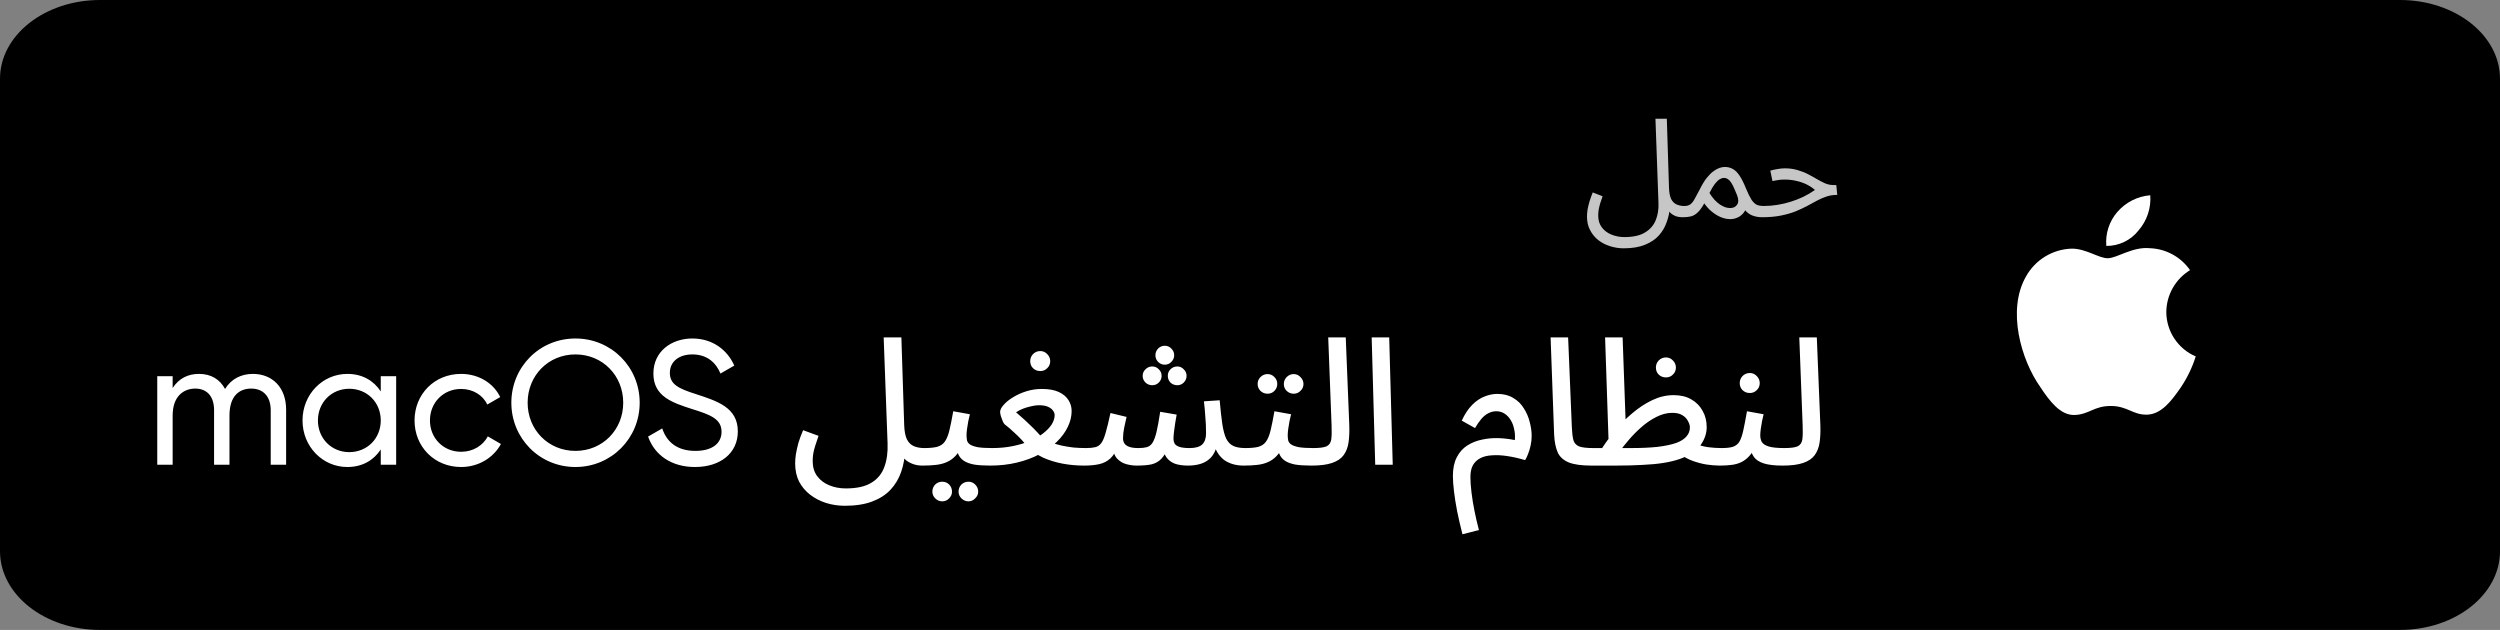
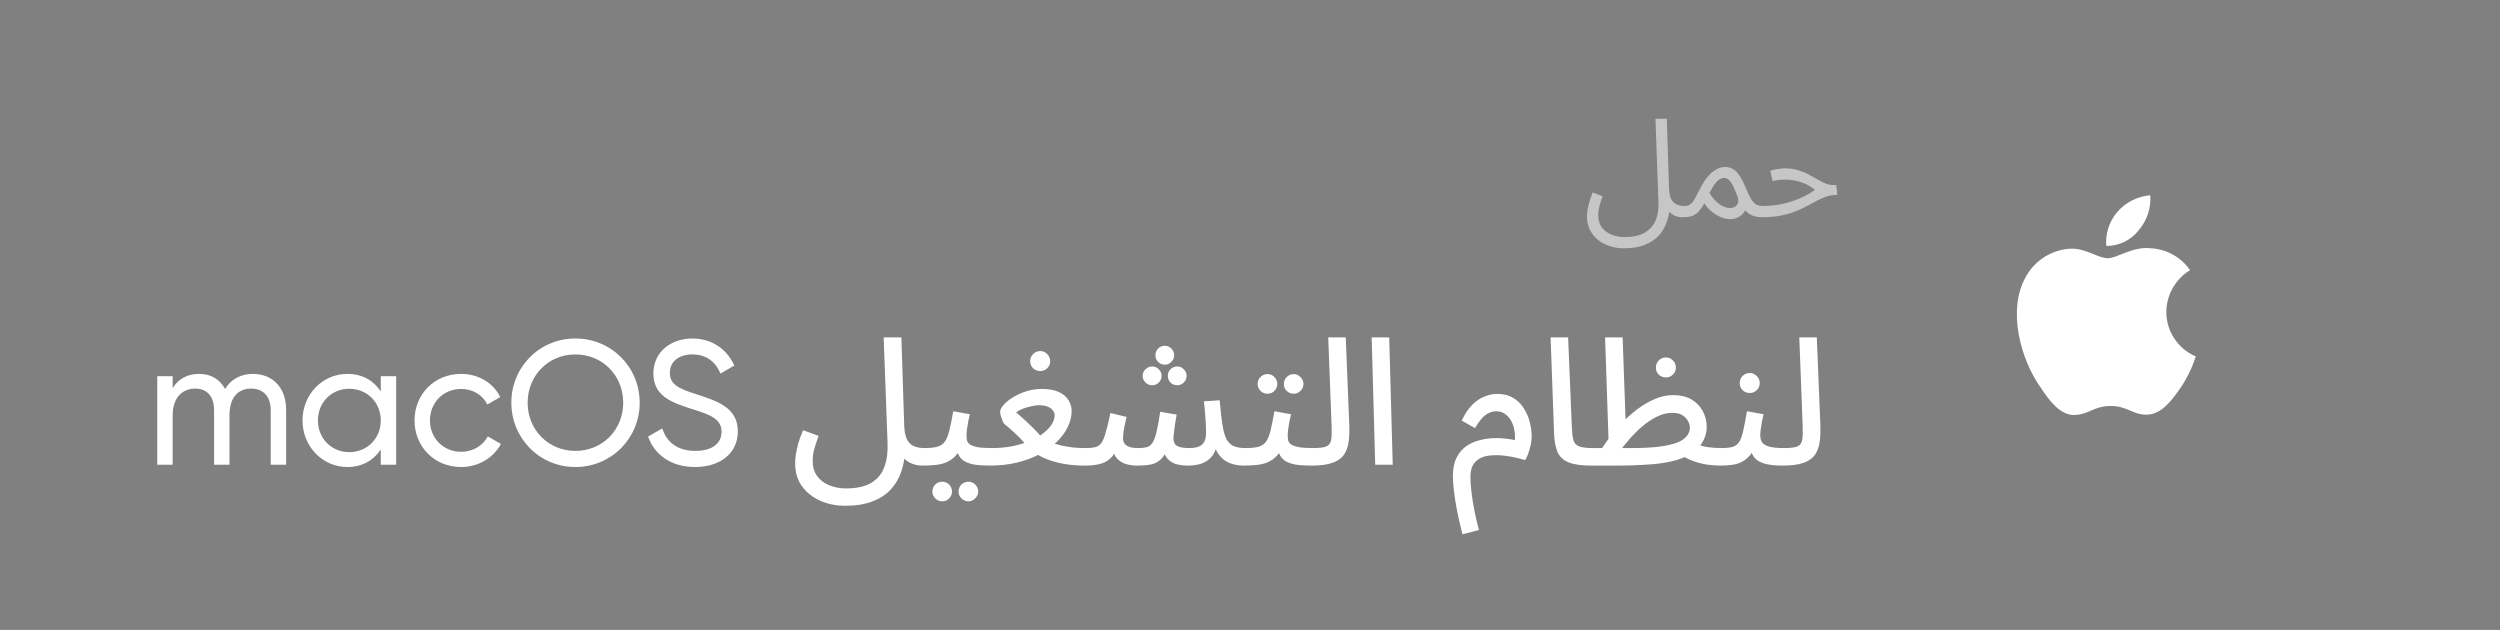
<svg xmlns="http://www.w3.org/2000/svg" width="254" height="64" viewBox="0 0 254 64" fill="none">
  <rect x="0" y="0" width="254" height="64" fill="#808080" stroke="none" />
-   <path d="M243.84 0H10.16C4.549 0 0 3.582 0 8V56C0 60.418 4.549 64 10.16 64H243.84C249.451 64 254 60.418 254 56V8C254 3.582 249.451 0 243.84 0Z" fill="black" />
  <path d="M161.238 22.014C161.238 21.791 161.256 21.555 161.294 21.304C161.34 21.045 161.405 20.771 161.488 20.483C161.581 20.187 161.692 19.876 161.822 19.551L162.824 19.941C162.731 20.201 162.648 20.446 162.574 20.678C162.509 20.91 162.458 21.128 162.421 21.332C162.393 21.536 162.379 21.731 162.379 21.916C162.379 22.39 162.504 22.788 162.754 23.113C163.005 23.438 163.33 23.679 163.728 23.837C164.136 24.003 164.572 24.087 165.036 24.087C165.945 24.087 166.655 23.925 167.165 23.6C167.675 23.285 168.032 22.863 168.236 22.334C168.44 21.814 168.528 21.244 168.501 20.623L168.194 12.066H169.349L169.572 19.12C169.59 19.593 169.665 19.964 169.794 20.233C169.934 20.493 170.119 20.674 170.351 20.776C170.583 20.878 170.838 20.929 171.116 20.929C171.311 20.929 171.45 20.984 171.534 21.096C171.626 21.198 171.673 21.323 171.673 21.471C171.673 21.62 171.608 21.759 171.478 21.889C171.348 22.009 171.181 22.07 170.977 22.07C170.69 22.07 170.444 22.032 170.24 21.958C170.036 21.875 169.869 21.773 169.739 21.652C169.609 21.522 169.507 21.379 169.433 21.221C169.358 21.054 169.303 20.887 169.266 20.72L169.655 21.11C169.618 21.601 169.512 22.088 169.335 22.57C169.168 23.062 168.909 23.507 168.556 23.906C168.204 24.305 167.731 24.625 167.137 24.866C166.553 25.107 165.829 25.228 164.967 25.228C164.484 25.228 164.016 25.154 163.561 25.005C163.116 24.866 162.717 24.657 162.365 24.379C162.022 24.101 161.748 23.762 161.544 23.363C161.34 22.974 161.238 22.524 161.238 22.014ZM170.984 22.07L171.123 20.929C171.382 20.929 171.586 20.873 171.735 20.762C171.893 20.65 172.041 20.465 172.18 20.205C172.328 19.945 172.514 19.598 172.737 19.162C172.959 18.716 173.182 18.355 173.404 18.076C173.636 17.789 173.859 17.566 174.072 17.409C174.295 17.242 174.504 17.126 174.698 17.061C174.893 16.996 175.074 16.963 175.241 16.963C175.547 16.963 175.821 17.033 176.062 17.172C176.303 17.302 176.53 17.529 176.744 17.854C176.957 18.169 177.175 18.605 177.397 19.162C177.611 19.672 177.801 20.057 177.968 20.317C178.144 20.567 178.325 20.734 178.511 20.817C178.705 20.892 178.923 20.929 179.164 20.929C179.359 20.929 179.498 20.984 179.582 21.096C179.675 21.198 179.721 21.323 179.721 21.471C179.721 21.62 179.656 21.759 179.526 21.889C179.396 22.009 179.229 22.07 179.025 22.07C178.664 22.07 178.33 22.009 178.024 21.889C177.727 21.768 177.476 21.578 177.272 21.318L177.467 21.026C177.365 21.314 177.226 21.55 177.05 21.736C176.883 21.912 176.693 22.042 176.479 22.125C176.266 22.218 176.039 22.264 175.797 22.264C175.491 22.264 175.176 22.199 174.851 22.07C174.536 21.94 174.23 21.754 173.933 21.513C173.636 21.272 173.377 20.989 173.154 20.664C172.913 21.091 172.681 21.406 172.458 21.61C172.245 21.805 172.022 21.93 171.791 21.986C171.559 22.042 171.29 22.07 170.984 22.07ZM173.683 19.607C173.84 19.867 174.007 20.094 174.184 20.289C174.369 20.483 174.555 20.646 174.74 20.776C174.926 20.896 175.106 20.989 175.283 21.054C175.468 21.11 175.635 21.137 175.784 21.137C176.108 21.137 176.345 21.021 176.493 20.79C176.651 20.558 176.646 20.233 176.479 19.816C176.396 19.602 176.308 19.394 176.215 19.19C176.131 18.985 176.039 18.8 175.937 18.633C175.835 18.457 175.719 18.322 175.589 18.23C175.459 18.128 175.315 18.076 175.157 18.076C175.018 18.076 174.87 18.123 174.712 18.216C174.564 18.308 174.402 18.466 174.225 18.689C174.058 18.911 173.877 19.217 173.683 19.607ZM179.027 22.07L179.152 20.929C179.635 20.929 180.108 20.892 180.571 20.817C181.035 20.743 181.49 20.637 181.935 20.497C182.38 20.358 182.807 20.191 183.215 19.997C183.632 19.793 184.026 19.561 184.397 19.301C184.156 19.087 183.878 18.902 183.563 18.744C183.247 18.587 182.9 18.466 182.519 18.383C182.148 18.29 181.754 18.244 181.337 18.244C181.188 18.244 181.049 18.248 180.919 18.257C180.789 18.267 180.66 18.285 180.53 18.313C180.4 18.332 180.251 18.359 180.084 18.396L179.862 17.339C180.112 17.265 180.363 17.209 180.613 17.172C180.864 17.126 181.105 17.103 181.337 17.103C181.819 17.103 182.255 17.163 182.644 17.284C183.034 17.395 183.386 17.534 183.702 17.701C184.026 17.868 184.328 18.035 184.606 18.202C184.894 18.369 185.172 18.512 185.441 18.633C185.71 18.744 185.988 18.8 186.276 18.8H186.568L186.665 19.802C186.266 19.802 185.9 19.857 185.566 19.969C185.232 20.08 184.903 20.224 184.578 20.4C184.263 20.567 183.929 20.748 183.577 20.943C183.224 21.128 182.835 21.309 182.408 21.485C181.981 21.652 181.49 21.791 180.933 21.903C180.386 22.014 179.751 22.07 179.027 22.07Z" fill="#C6C6C6" />
  <path d="M25.689 37.988C27.685 37.988 29.07 39.373 29.07 41.621V47.214H27.505V41.675C27.505 40.254 26.714 39.48 25.527 39.48C24.268 39.48 23.315 40.272 23.315 42.214V47.214H21.75V41.675C21.75 40.254 21.013 39.48 19.844 39.48C18.639 39.48 17.541 40.272 17.541 42.214V47.214H15.977V38.221H17.541V39.426C18.189 38.419 19.124 37.988 20.221 37.988C21.444 37.988 22.343 38.545 22.865 39.517C23.495 38.491 24.52 37.988 25.689 37.988ZM38.685 38.221H40.25V47.214H38.685V45.667C37.966 46.764 36.815 47.448 35.286 47.448C32.786 47.448 30.736 45.38 30.736 42.718C30.736 40.056 32.786 37.988 35.286 37.988C36.815 37.988 37.966 38.671 38.685 39.768V38.221ZM35.484 45.937C37.301 45.937 38.685 44.552 38.685 42.718C38.685 40.883 37.301 39.498 35.484 39.498C33.686 39.498 32.301 40.883 32.301 42.718C32.301 44.552 33.686 45.937 35.484 45.937ZM46.847 47.448C44.132 47.448 42.117 45.38 42.117 42.718C42.117 40.056 44.132 37.988 46.847 37.988C48.628 37.988 50.139 38.923 50.822 40.344L49.509 41.099C49.059 40.146 48.052 39.517 46.847 39.517C45.049 39.517 43.682 40.901 43.682 42.718C43.682 44.516 45.049 45.901 46.847 45.901C48.07 45.901 49.059 45.272 49.563 44.337L50.894 45.11C50.139 46.513 48.61 47.448 46.847 47.448ZM58.464 47.448C54.812 47.448 51.953 44.534 51.953 40.919C51.953 37.286 54.812 34.391 58.464 34.391C62.114 34.391 64.992 37.286 64.992 40.919C64.992 44.534 62.114 47.448 58.464 47.448ZM58.464 45.811C61.215 45.811 63.319 43.671 63.319 40.919C63.319 38.15 61.215 36.009 58.464 36.009C55.712 36.009 53.608 38.15 53.608 40.919C53.608 43.671 55.712 45.811 58.464 45.811ZM70.611 47.448C68.219 47.448 66.51 46.243 65.845 44.355L67.284 43.527C67.733 44.912 68.812 45.811 70.647 45.811C72.427 45.811 73.309 45.002 73.309 43.869C73.309 42.574 72.194 42.142 70.341 41.567C68.327 40.919 66.384 40.29 66.384 37.952C66.384 35.686 68.237 34.391 70.341 34.391C72.409 34.391 73.902 35.56 74.604 37.142L73.201 37.952C72.751 36.873 71.87 36.009 70.341 36.009C68.992 36.009 68.057 36.729 68.057 37.88C68.057 39.049 68.938 39.48 70.701 40.038C72.895 40.757 74.963 41.405 74.963 43.833C74.963 46.045 73.183 47.448 70.611 47.448ZM80.788 47.07C80.788 46.794 80.812 46.489 80.861 46.153C80.92 45.805 81.004 45.428 81.112 45.02C81.232 44.612 81.394 44.175 81.598 43.707L83.163 44.282C83.043 44.63 82.935 44.954 82.839 45.254C82.743 45.553 82.671 45.835 82.623 46.099C82.587 46.363 82.569 46.615 82.569 46.854C82.569 47.454 82.719 47.958 83.019 48.365C83.33 48.785 83.738 49.097 84.242 49.3C84.757 49.516 85.321 49.624 85.932 49.624C87.059 49.624 87.935 49.426 88.558 49.031C89.182 48.647 89.613 48.113 89.853 47.43C90.105 46.746 90.213 45.949 90.177 45.038L89.781 34.283H91.58L91.867 43.221C91.891 43.821 91.981 44.288 92.137 44.624C92.305 44.96 92.539 45.194 92.839 45.326C93.15 45.458 93.504 45.523 93.9 45.523C94.212 45.523 94.433 45.607 94.565 45.775C94.709 45.943 94.781 46.141 94.781 46.369C94.781 46.621 94.685 46.842 94.493 47.034C94.301 47.214 94.044 47.304 93.72 47.304C93.384 47.304 93.078 47.256 92.803 47.16C92.527 47.064 92.287 46.938 92.083 46.782C91.891 46.627 91.73 46.435 91.598 46.207C91.466 45.979 91.376 45.733 91.328 45.47L91.957 45.685C91.933 46.489 91.802 47.238 91.562 47.934C91.322 48.629 90.962 49.234 90.483 49.75C90.003 50.266 89.379 50.667 88.612 50.955C87.845 51.243 86.921 51.387 85.842 51.387C85.171 51.387 84.529 51.291 83.918 51.099C83.319 50.907 82.779 50.625 82.299 50.254C81.832 49.894 81.46 49.45 81.184 48.923C80.92 48.395 80.788 47.778 80.788 47.07ZM93.721 47.304L93.901 45.523C94.452 45.523 94.89 45.481 95.213 45.398C95.549 45.302 95.807 45.128 95.987 44.876C96.179 44.612 96.335 44.235 96.454 43.743C96.574 43.251 96.706 42.598 96.85 41.783L98.541 42.088C98.493 42.304 98.439 42.538 98.379 42.79C98.331 43.042 98.289 43.299 98.253 43.563C98.217 43.815 98.199 44.037 98.199 44.229C98.199 44.42 98.217 44.6 98.253 44.768C98.301 44.924 98.403 45.056 98.559 45.164C98.727 45.272 98.984 45.362 99.332 45.434C99.692 45.493 100.183 45.523 100.807 45.523C101.119 45.523 101.34 45.607 101.472 45.775C101.604 45.943 101.67 46.141 101.67 46.369C101.67 46.621 101.574 46.842 101.382 47.034C101.203 47.214 100.951 47.304 100.627 47.304C99.944 47.304 99.386 47.268 98.954 47.196C98.523 47.112 98.181 46.986 97.929 46.818C97.677 46.651 97.492 46.435 97.372 46.171C97.252 45.907 97.168 45.595 97.12 45.236L97.749 45.254C97.558 45.697 97.33 46.057 97.066 46.333C96.814 46.597 96.526 46.8 96.203 46.944C95.891 47.088 95.525 47.184 95.106 47.232C94.698 47.28 94.236 47.304 93.721 47.304ZM98.397 50.937C98.121 50.937 97.881 50.835 97.677 50.631C97.486 50.439 97.39 50.212 97.39 49.948C97.39 49.672 97.486 49.432 97.677 49.228C97.881 49.037 98.121 48.941 98.397 48.941C98.661 48.941 98.888 49.037 99.08 49.228C99.284 49.432 99.386 49.672 99.386 49.948C99.386 50.212 99.284 50.439 99.08 50.631C98.888 50.835 98.661 50.937 98.397 50.937ZM95.735 50.937C95.459 50.937 95.219 50.835 95.016 50.631C94.824 50.439 94.728 50.212 94.728 49.948C94.728 49.672 94.824 49.432 95.016 49.228C95.219 49.037 95.459 48.941 95.735 48.941C96.011 48.941 96.245 49.037 96.436 49.228C96.628 49.432 96.724 49.672 96.724 49.948C96.724 50.212 96.628 50.439 96.436 50.631C96.245 50.835 96.011 50.937 95.735 50.937ZM100.605 47.304L100.785 45.523C101.54 45.523 102.242 45.458 102.889 45.326C103.537 45.194 104.118 45.02 104.634 44.804C105.161 44.576 105.611 44.319 105.983 44.031C106.354 43.743 106.642 43.443 106.846 43.132C107.05 42.808 107.152 42.49 107.152 42.178C107.152 42.022 107.098 41.873 106.99 41.729C106.894 41.573 106.726 41.441 106.486 41.333C106.259 41.225 105.947 41.171 105.551 41.171C105.311 41.171 105.048 41.207 104.76 41.279C104.472 41.339 104.19 41.423 103.915 41.531C103.651 41.639 103.423 41.759 103.231 41.891C103.531 42.142 103.825 42.4 104.112 42.664C104.4 42.928 104.694 43.209 104.994 43.509C105.293 43.809 105.593 44.133 105.893 44.48C106.169 44.66 106.468 44.816 106.792 44.948C107.128 45.08 107.488 45.188 107.871 45.272C108.267 45.356 108.669 45.422 109.076 45.47C109.496 45.505 109.916 45.523 110.335 45.523C110.647 45.523 110.869 45.607 111.001 45.775C111.145 45.943 111.216 46.141 111.216 46.369C111.216 46.621 111.121 46.842 110.929 47.034C110.737 47.214 110.479 47.304 110.155 47.304C109.4 47.304 108.669 47.238 107.961 47.106C107.266 46.974 106.618 46.776 106.019 46.513C105.431 46.237 104.916 45.895 104.472 45.487C104.28 45.236 104.058 44.972 103.807 44.696C103.555 44.42 103.279 44.151 102.979 43.887C102.692 43.611 102.398 43.359 102.098 43.132C102.026 43.084 101.954 42.976 101.882 42.808C101.81 42.628 101.744 42.448 101.684 42.268C101.636 42.076 101.612 41.938 101.612 41.855C101.612 41.639 101.732 41.399 101.972 41.135C102.212 40.859 102.53 40.602 102.925 40.362C103.333 40.11 103.789 39.906 104.292 39.75C104.796 39.594 105.311 39.517 105.839 39.517C106.546 39.517 107.122 39.618 107.565 39.822C108.009 40.026 108.339 40.302 108.555 40.65C108.77 40.985 108.878 41.357 108.878 41.765C108.878 42.304 108.747 42.844 108.483 43.383C108.231 43.911 107.859 44.414 107.368 44.894C106.876 45.362 106.289 45.781 105.605 46.153C104.934 46.513 104.172 46.794 103.321 46.998C102.482 47.202 101.576 47.304 100.605 47.304ZM105.695 37.7C105.407 37.7 105.161 37.604 104.958 37.412C104.766 37.22 104.67 36.981 104.67 36.693C104.67 36.417 104.766 36.177 104.958 35.973C105.161 35.77 105.407 35.668 105.695 35.668C105.971 35.668 106.205 35.77 106.396 35.973C106.6 36.177 106.702 36.417 106.702 36.693C106.702 36.981 106.6 37.22 106.396 37.412C106.205 37.604 105.971 37.7 105.695 37.7ZM110.16 47.304L110.34 45.523C110.724 45.523 111.036 45.493 111.275 45.434C111.527 45.374 111.731 45.236 111.887 45.02C112.055 44.792 112.205 44.438 112.336 43.959C112.48 43.479 112.642 42.814 112.822 41.962L114.459 42.358C114.399 42.646 114.321 43 114.225 43.419C114.141 43.827 114.099 44.199 114.099 44.534C114.099 44.726 114.147 44.9 114.243 45.056C114.339 45.2 114.501 45.314 114.728 45.398C114.956 45.481 115.268 45.523 115.664 45.523C116.011 45.523 116.293 45.493 116.509 45.434C116.737 45.374 116.929 45.23 117.085 45.002C117.24 44.762 117.378 44.396 117.498 43.905C117.618 43.401 117.744 42.712 117.876 41.837L119.549 42.124C119.501 42.364 119.453 42.64 119.405 42.952C119.357 43.263 119.315 43.569 119.279 43.869C119.243 44.157 119.225 44.396 119.225 44.588C119.225 44.744 119.261 44.9 119.333 45.056C119.417 45.2 119.578 45.314 119.818 45.398C120.058 45.481 120.406 45.523 120.861 45.523C121.449 45.523 121.875 45.404 122.138 45.164C122.402 44.912 122.534 44.534 122.534 44.031C122.534 43.755 122.528 43.461 122.516 43.15C122.504 42.838 122.48 42.49 122.444 42.106C122.42 41.723 122.378 41.279 122.318 40.775L123.919 40.667C124.003 41.651 124.093 42.46 124.189 43.096C124.285 43.719 124.417 44.211 124.584 44.57C124.764 44.918 125.004 45.164 125.304 45.308C125.616 45.452 126.023 45.523 126.527 45.523C126.839 45.523 127.06 45.607 127.192 45.775C127.336 45.943 127.408 46.141 127.408 46.369C127.408 46.621 127.312 46.842 127.12 47.034C126.928 47.214 126.671 47.304 126.347 47.304C125.963 47.304 125.604 47.256 125.268 47.16C124.944 47.064 124.65 46.926 124.387 46.746C124.135 46.555 123.919 46.321 123.739 46.045C123.559 45.769 123.427 45.452 123.343 45.092L123.667 45.2C123.523 45.763 123.307 46.195 123.02 46.495C122.732 46.794 122.39 47.004 121.995 47.124C121.611 47.244 121.179 47.304 120.7 47.304C120.172 47.304 119.722 47.238 119.351 47.106C118.991 46.962 118.709 46.746 118.505 46.459C118.302 46.171 118.182 45.799 118.146 45.344H118.757C118.517 45.907 118.26 46.333 117.984 46.621C117.72 46.896 117.39 47.082 116.995 47.178C116.611 47.262 116.101 47.304 115.466 47.304C115.142 47.304 114.8 47.256 114.441 47.16C114.081 47.064 113.763 46.872 113.488 46.585C113.224 46.285 113.056 45.829 112.984 45.218L113.649 45.128C113.434 45.775 113.158 46.255 112.822 46.567C112.498 46.866 112.115 47.064 111.671 47.16C111.239 47.256 110.736 47.304 110.16 47.304ZM118.344 37.053C118.08 37.053 117.852 36.957 117.66 36.765C117.48 36.573 117.39 36.351 117.39 36.099C117.39 35.836 117.48 35.608 117.66 35.416C117.852 35.224 118.08 35.128 118.344 35.128C118.607 35.128 118.829 35.224 119.009 35.416C119.201 35.608 119.297 35.836 119.297 36.099C119.297 36.351 119.201 36.573 119.009 36.765C118.829 36.957 118.607 37.053 118.344 37.053ZM117.067 39.139C116.803 39.139 116.575 39.049 116.383 38.869C116.191 38.677 116.095 38.449 116.095 38.186C116.095 37.922 116.191 37.7 116.383 37.52C116.575 37.328 116.803 37.232 117.067 37.232C117.33 37.232 117.552 37.328 117.732 37.52C117.924 37.7 118.02 37.922 118.02 38.186C118.02 38.449 117.924 38.677 117.732 38.869C117.552 39.049 117.33 39.139 117.067 39.139ZM119.62 39.139C119.345 39.139 119.111 39.049 118.919 38.869C118.739 38.677 118.649 38.449 118.649 38.186C118.649 37.922 118.739 37.7 118.919 37.52C119.111 37.328 119.345 37.232 119.62 37.232C119.872 37.232 120.088 37.328 120.268 37.52C120.46 37.7 120.556 37.922 120.556 38.186C120.556 38.449 120.46 38.677 120.268 38.869C120.088 39.049 119.872 39.139 119.62 39.139ZM126.354 47.304L126.534 45.523C127.085 45.523 127.523 45.481 127.847 45.398C128.182 45.302 128.44 45.128 128.62 44.876C128.812 44.612 128.968 44.235 129.088 43.743C129.208 43.251 129.339 42.598 129.483 41.783L131.174 42.088C131.126 42.304 131.072 42.538 131.012 42.79C130.964 43.042 130.922 43.299 130.886 43.563C130.85 43.815 130.832 44.037 130.832 44.229C130.832 44.42 130.85 44.6 130.886 44.768C130.934 44.924 131.036 45.056 131.192 45.164C131.36 45.272 131.618 45.362 131.965 45.434C132.325 45.493 132.817 45.523 133.44 45.523C133.752 45.523 133.974 45.607 134.106 45.775C134.237 45.943 134.303 46.141 134.303 46.369C134.303 46.621 134.207 46.842 134.016 47.034C133.836 47.214 133.584 47.304 133.26 47.304C132.577 47.304 132.019 47.268 131.588 47.196C131.156 47.112 130.814 46.986 130.562 46.818C130.311 46.651 130.125 46.435 130.005 46.171C129.885 45.907 129.801 45.595 129.753 45.236L130.383 45.254C130.191 45.697 129.963 46.057 129.699 46.333C129.447 46.597 129.16 46.8 128.836 46.944C128.524 47.088 128.158 47.184 127.739 47.232C127.331 47.28 126.87 47.304 126.354 47.304ZM131.444 40.002C131.168 40.002 130.928 39.906 130.724 39.714C130.532 39.523 130.437 39.289 130.437 39.013C130.437 38.749 130.532 38.515 130.724 38.312C130.928 38.108 131.168 38.006 131.444 38.006C131.708 38.006 131.935 38.108 132.127 38.312C132.331 38.515 132.433 38.749 132.433 39.013C132.433 39.289 132.331 39.523 132.127 39.714C131.935 39.906 131.708 40.002 131.444 40.002ZM128.782 40.002C128.506 40.002 128.266 39.906 128.063 39.714C127.871 39.511 127.775 39.277 127.775 39.013C127.775 38.737 127.871 38.503 128.063 38.312C128.266 38.108 128.506 38.006 128.782 38.006C129.058 38.006 129.292 38.108 129.483 38.312C129.675 38.503 129.771 38.737 129.771 39.013C129.771 39.277 129.675 39.511 129.483 39.714C129.292 39.906 129.058 40.002 128.782 40.002ZM133.256 47.304L133.418 45.523C134.066 45.523 134.521 45.464 134.785 45.344C135.049 45.212 135.205 44.984 135.253 44.66C135.301 44.325 135.313 43.851 135.289 43.239L134.947 34.283H136.728L137.087 43.185C137.111 43.833 137.087 44.414 137.015 44.93C136.943 45.446 136.776 45.883 136.512 46.243C136.26 46.591 135.87 46.854 135.343 47.034C134.827 47.214 134.132 47.304 133.256 47.304ZM139.722 47.214L139.362 34.283H141.143L141.502 47.214H139.722ZM148.585 54.282C148.381 53.479 148.201 52.7 148.046 51.944C147.902 51.201 147.794 50.517 147.722 49.894C147.65 49.282 147.614 48.773 147.614 48.365C147.614 47.598 147.746 46.962 148.01 46.459C148.273 45.943 148.633 45.541 149.089 45.254C149.544 44.966 150.048 44.768 150.599 44.66C151.151 44.54 151.715 44.492 152.29 44.516C152.866 44.54 153.405 44.606 153.909 44.714C153.945 44.319 153.921 43.947 153.837 43.599C153.765 43.239 153.645 42.928 153.477 42.664C153.309 42.388 153.099 42.172 152.848 42.016C152.608 41.861 152.332 41.783 152.02 41.783C151.745 41.783 151.481 41.849 151.229 41.98C150.977 42.1 150.737 42.292 150.51 42.556C150.294 42.808 150.078 43.12 149.862 43.491L148.513 42.736C148.825 42.064 149.179 41.531 149.574 41.135C149.97 40.739 150.384 40.458 150.815 40.29C151.259 40.11 151.697 40.02 152.128 40.02C152.764 40.02 153.303 40.158 153.747 40.434C154.202 40.697 154.562 41.051 154.826 41.495C155.102 41.926 155.3 42.388 155.419 42.88C155.551 43.371 155.617 43.845 155.617 44.3C155.617 44.624 155.581 44.948 155.509 45.272C155.437 45.595 155.348 45.889 155.24 46.153C155.144 46.405 155.048 46.603 154.952 46.746C154.304 46.555 153.693 46.417 153.117 46.333C152.554 46.249 152.038 46.225 151.571 46.261C151.115 46.285 150.725 46.381 150.402 46.549C150.078 46.717 149.826 46.956 149.646 47.268C149.478 47.58 149.394 47.975 149.394 48.455C149.394 48.899 149.43 49.42 149.502 50.02C149.574 50.619 149.676 51.249 149.808 51.908C149.94 52.568 150.09 53.215 150.258 53.851L148.585 54.282ZM161.695 47.304C160.688 47.304 159.915 47.196 159.375 46.98C158.835 46.752 158.464 46.411 158.26 45.955C158.056 45.487 157.936 44.888 157.9 44.157L157.54 34.283H159.321L159.699 43.401C159.723 43.977 159.777 44.42 159.861 44.732C159.956 45.032 160.154 45.242 160.454 45.362C160.766 45.47 161.239 45.523 161.875 45.523C162.187 45.523 162.408 45.607 162.54 45.775C162.684 45.943 162.756 46.141 162.756 46.369C162.756 46.621 162.66 46.842 162.468 47.034C162.277 47.214 162.019 47.304 161.695 47.304ZM174.731 47.304C174.336 47.304 173.886 47.268 173.382 47.196C172.879 47.112 172.387 46.98 171.908 46.8C171.44 46.621 171.044 46.393 170.72 46.117L172.249 45.074C172.669 45.254 173.101 45.374 173.544 45.434C174 45.493 174.455 45.523 174.911 45.523C175.223 45.523 175.445 45.607 175.576 45.775C175.72 45.943 175.792 46.141 175.792 46.369C175.792 46.621 175.696 46.842 175.505 47.034C175.313 47.214 175.055 47.304 174.731 47.304ZM161.692 47.304L161.872 45.523H165.703C166.77 45.523 167.681 45.481 168.436 45.398C169.204 45.302 169.827 45.17 170.307 45.002C170.786 44.822 171.134 44.6 171.35 44.337C171.578 44.073 171.692 43.773 171.692 43.437C171.692 43.221 171.626 43 171.494 42.772C171.374 42.532 171.182 42.334 170.918 42.178C170.667 42.022 170.331 41.944 169.911 41.944C169.372 41.944 168.832 42.082 168.292 42.358C167.765 42.622 167.261 42.964 166.782 43.383C166.302 43.803 165.864 44.247 165.469 44.714C165.073 45.17 164.749 45.584 164.498 45.955L162.591 45.811C163.011 45.14 163.496 44.468 164.048 43.797C164.6 43.126 165.199 42.52 165.847 41.98C166.494 41.429 167.171 40.985 167.879 40.65C168.586 40.314 169.306 40.146 170.037 40.146C170.744 40.146 171.344 40.29 171.836 40.578C172.339 40.865 172.723 41.255 172.987 41.747C173.262 42.226 173.4 42.778 173.4 43.401C173.4 44.037 173.19 44.648 172.771 45.236C172.363 45.811 171.656 46.279 170.649 46.639C170.157 46.806 169.605 46.938 168.994 47.034C168.394 47.13 167.699 47.196 166.908 47.232C166.116 47.28 165.205 47.304 164.174 47.304H161.692ZM163.454 45.505L163.077 34.283H164.857L165.199 43.797L163.454 45.505ZM169.264 38.347C168.976 38.347 168.73 38.252 168.526 38.06C168.334 37.868 168.239 37.628 168.239 37.34C168.239 37.065 168.334 36.825 168.526 36.621C168.73 36.417 168.976 36.315 169.264 36.315C169.539 36.315 169.773 36.417 169.965 36.621C170.169 36.825 170.271 37.065 170.271 37.34C170.271 37.628 170.169 37.868 169.965 38.06C169.773 38.252 169.539 38.347 169.264 38.347ZM174.724 47.304L174.904 45.523C175.396 45.523 175.779 45.481 176.055 45.398C176.343 45.302 176.565 45.128 176.721 44.876C176.876 44.612 177.008 44.235 177.116 43.743C177.224 43.251 177.35 42.598 177.494 41.783L179.184 42.088C179.137 42.304 179.083 42.538 179.023 42.79C178.975 43.042 178.933 43.299 178.897 43.563C178.861 43.815 178.843 44.037 178.843 44.229C178.843 44.492 178.897 44.72 179.005 44.912C179.125 45.104 179.358 45.254 179.706 45.362C180.054 45.47 180.581 45.523 181.289 45.523C181.6 45.523 181.822 45.607 181.954 45.775C182.098 45.943 182.17 46.141 182.17 46.369C182.17 46.621 182.074 46.842 181.882 47.034C181.69 47.214 181.433 47.304 181.109 47.304C180.318 47.304 179.688 47.232 179.22 47.088C178.753 46.944 178.411 46.722 178.195 46.423C177.979 46.111 177.836 45.715 177.764 45.236L178.393 45.254C178.201 45.697 177.979 46.057 177.728 46.333C177.488 46.597 177.224 46.8 176.936 46.944C176.649 47.088 176.319 47.184 175.947 47.232C175.587 47.28 175.18 47.304 174.724 47.304ZM177.782 39.93C177.494 39.93 177.248 39.834 177.044 39.642C176.852 39.45 176.756 39.211 176.756 38.923C176.756 38.647 176.852 38.407 177.044 38.203C177.248 38 177.494 37.898 177.782 37.898C178.057 37.898 178.291 38 178.483 38.203C178.687 38.407 178.789 38.647 178.789 38.923C178.789 39.211 178.687 39.45 178.483 39.642C178.291 39.834 178.057 39.93 177.782 39.93ZM181.117 47.304L181.279 45.523C181.927 45.523 182.382 45.464 182.646 45.344C182.91 45.212 183.066 44.984 183.114 44.66C183.162 44.325 183.174 43.851 183.15 43.239L182.808 34.283H184.588L184.948 43.185C184.972 43.833 184.948 44.414 184.876 44.93C184.804 45.446 184.636 45.883 184.373 46.243C184.121 46.591 183.731 46.854 183.204 47.034C182.688 47.214 181.993 47.304 181.117 47.304Z" fill="white" />
  <mask id="mask0_280_700" style="mask-type:luminance" maskUnits="userSpaceOnUse" x="198" y="16" width="32" height="32">
    <path d="M230 16H198V48H230V16Z" fill="white" />
  </mask>
  <g mask="url(#mask0_280_700)">
    <path d="M217.284 23.399C217.706 22.913 218.028 22.348 218.231 21.736C218.434 21.125 218.514 20.48 218.467 19.838C217.171 19.943 215.968 20.554 215.118 21.538C214.711 22.009 214.403 22.557 214.211 23.149C214.019 23.742 213.948 24.367 214.002 24.987C214.634 24.992 215.259 24.852 215.828 24.577C216.397 24.302 216.896 23.9 217.284 23.402V23.399ZM220.097 31.699C220.105 30.843 220.33 30.004 220.752 29.26C221.174 28.516 221.778 27.892 222.508 27.446C222.047 26.783 221.438 26.236 220.729 25.849C220.02 25.463 219.231 25.247 218.423 25.218C216.681 25.038 215.074 26.238 214.147 26.238C213.22 26.238 211.915 25.238 210.464 25.263C209.516 25.294 208.591 25.571 207.782 26.066C206.972 26.561 206.304 27.257 205.843 28.087C203.878 31.503 205.343 36.581 207.305 39.338C208.198 40.689 209.314 42.218 210.788 42.162C212.262 42.106 212.741 41.247 214.449 41.247C216.157 41.247 216.681 42.162 218.132 42.129C219.583 42.096 220.61 40.745 221.548 39.394C222.212 38.413 222.731 37.342 223.088 36.213C222.204 35.836 221.449 35.208 220.918 34.406C220.386 33.605 220.101 32.666 220.097 31.704V31.699Z" fill="white" />
  </g>
</svg>